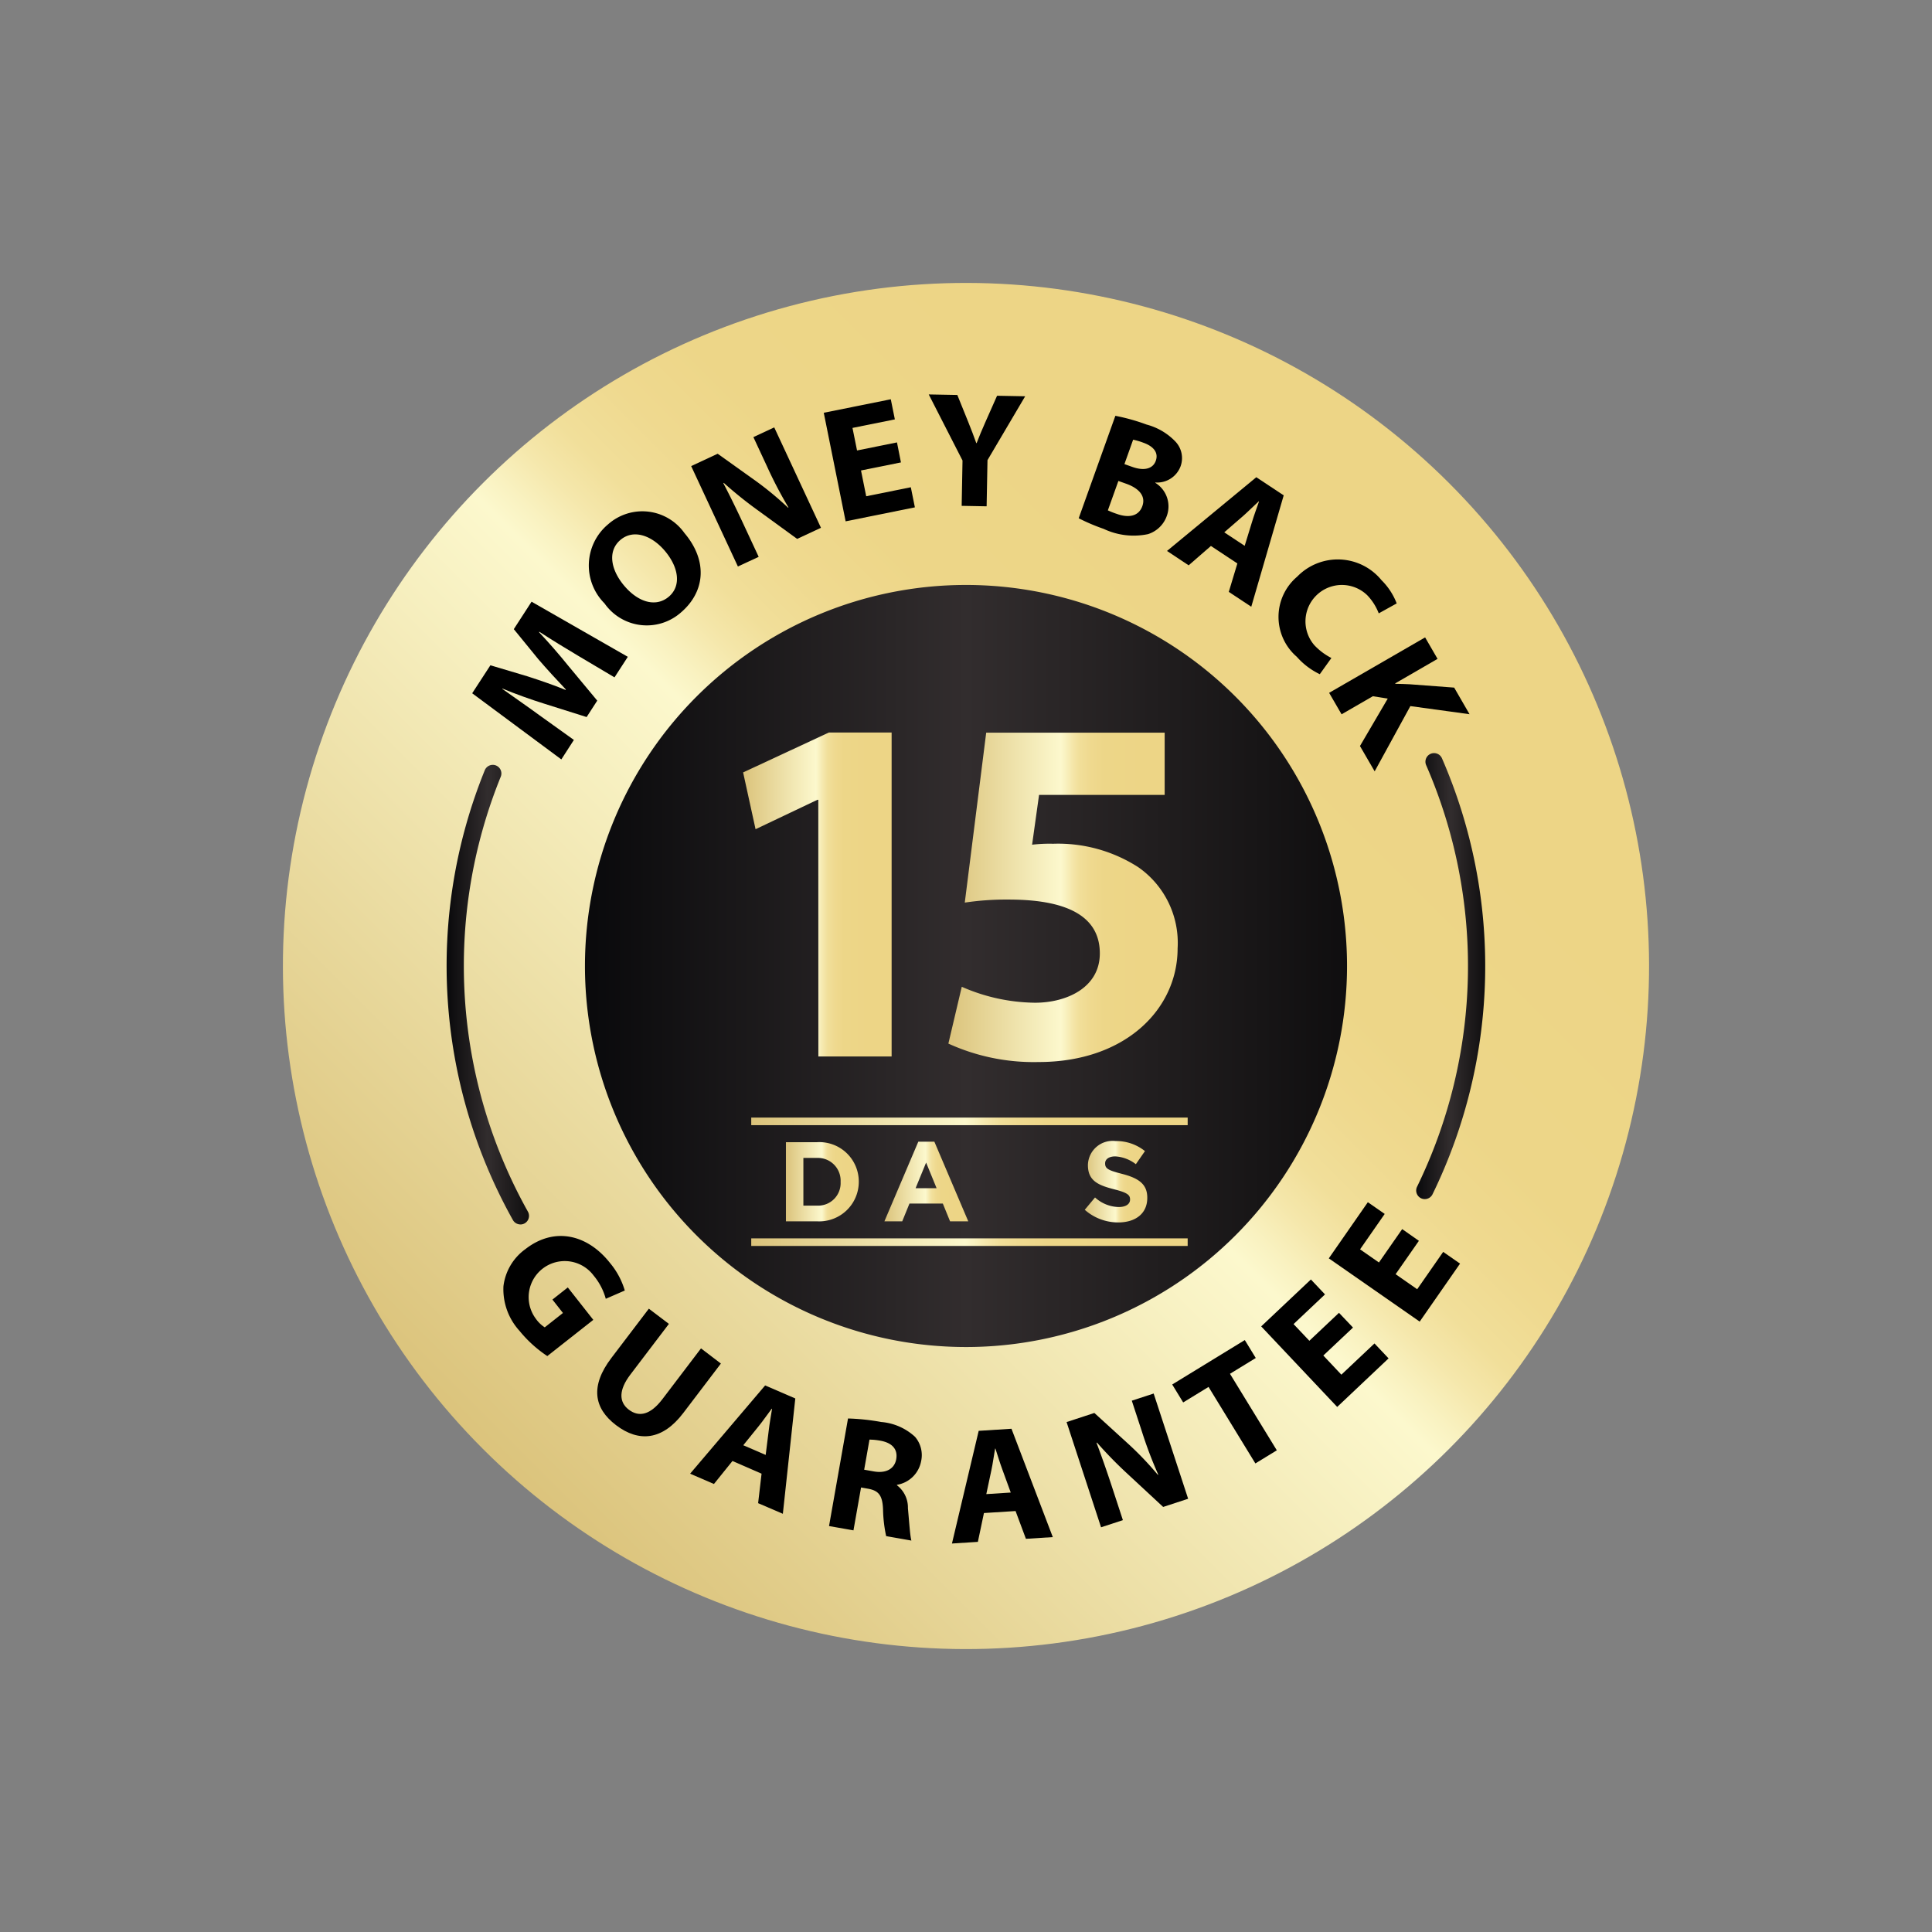
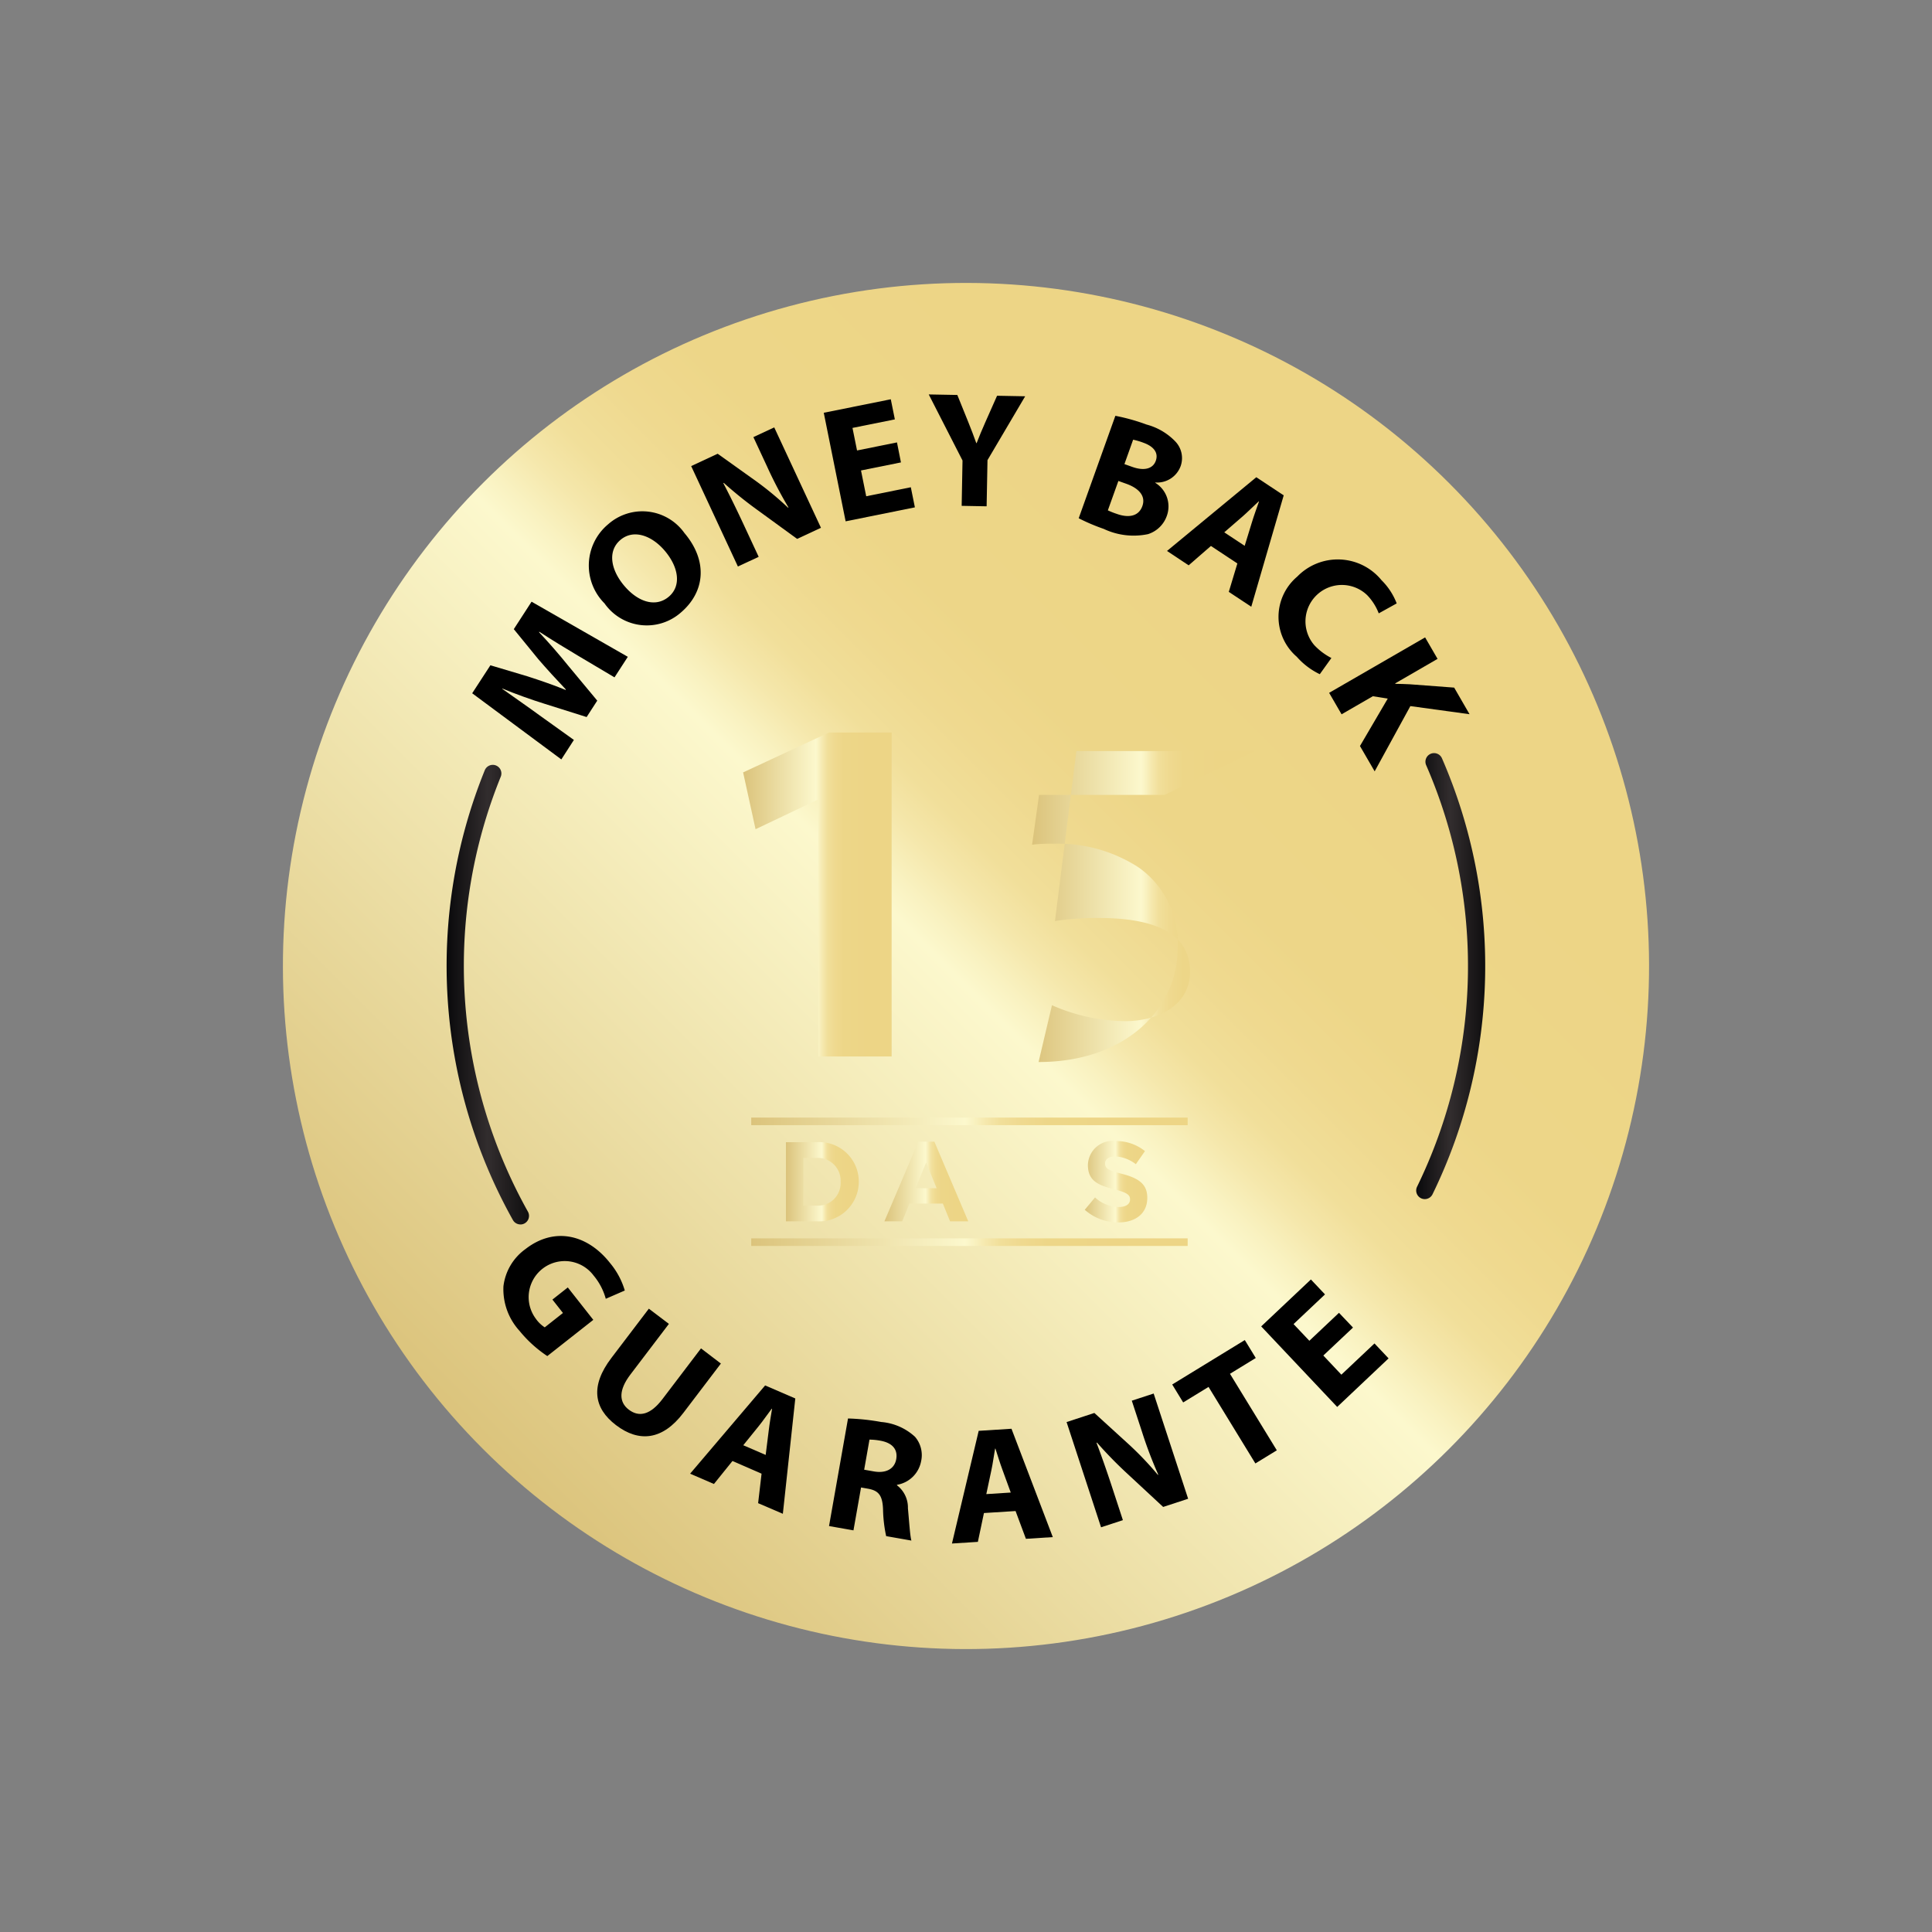
<svg xmlns="http://www.w3.org/2000/svg" xmlns:xlink="http://www.w3.org/1999/xlink" id="Golden" width="127.323" height="127.323" viewBox="0 0 127.323 127.323">
  <rect x="0" y="0" width="127.323" height="127.323" fill="#808080" stroke="none" />
  <defs>
    <linearGradient id="linear-gradient" y1="0.5" x2="1" y2="0.5" gradientUnits="objectBoundingBox">
      <stop offset="0" stop-color="#dbc37b" />
      <stop offset="0.49" stop-color="#fcf8cd" />
      <stop offset="0.51" stop-color="#f9f2c1" />
      <stop offset="0.54" stop-color="#f5e7ab" />
      <stop offset="0.57" stop-color="#f1df9a" />
      <stop offset="0.62" stop-color="#efd98f" />
      <stop offset="0.68" stop-color="#edd688" />
      <stop offset="0.86" stop-color="#edd586" />
    </linearGradient>
    <linearGradient id="linear-gradient-2" y1="0.5" x2="1" y2="0.5" gradientUnits="objectBoundingBox">
      <stop offset="0" stop-color="#09090b" />
      <stop offset="0.5" stop-color="#322d2e" />
      <stop offset="1" stop-color="#0f0e0f" />
    </linearGradient>
    <linearGradient id="linear-gradient-3" x1="0" y1="0.5" y2="0.5" xlink:href="#linear-gradient" />
    <linearGradient id="linear-gradient-6" x1="-0.001" y1="0.5" x2="0.999" y2="0.5" xlink:href="#linear-gradient" />
    <linearGradient id="linear-gradient-9" x1="0" y1="0.5" y2="0.5" xlink:href="#linear-gradient" />
    <linearGradient id="linear-gradient-11" x1="0" y1="0.5" x2="1" y2="0.5" xlink:href="#linear-gradient-2" />
    <linearGradient id="linear-gradient-12" x1="0" y1="0.5" x2="1.001" y2="0.5" xlink:href="#linear-gradient-2" />
  </defs>
  <circle id="Ellipse_2714" data-name="Ellipse 2714" cx="45.015" cy="45.015" r="45.015" transform="translate(0 63.662) rotate(-45)" fill="url(#linear-gradient)" />
  <path id="Path_84007" data-name="Path 84007" d="M235.146,1002.9a8.2,8.2,0,0,1-1.83-1.66,4.071,4.071,0,0,1-1.061-2.941,3.531,3.531,0,0,1,1.451-2.45c1.913-1.492,4.094-.962,5.574.919a5.035,5.035,0,0,1,.972,1.812l-1.253.545a4.048,4.048,0,0,0-.8-1.53,2.377,2.377,0,0,0-3.81,2.844,2.118,2.118,0,0,0,.588.568l1.2-.947-.694-.883,1.013-.8,1.681,2.136Z" transform="translate(-199.077 -913.532)" />
  <path id="Path_84008" data-name="Path 84008" d="M335.195,1071.9l-2.543,3.345c-.76,1-.768,1.8-.1,2.308.689.524,1.436.33,2.216-.694l2.543-3.345,1.31,1-2.478,3.258c-1.363,1.793-2.917,1.956-4.434.8-1.465-1.115-1.711-2.58-.3-4.433l2.464-3.241Z" transform="translate(-291.113 -984.653)" />
  <path id="Path_84009" data-name="Path 84009" d="M430.211,1155.981l-1.221,1.515-1.57-.679,4.944-5.816,1.988.859-.82,7.6-1.63-.7.227-1.943Zm2.189-.4.2-1.6c.052-.449.148-1,.22-1.438l-.02-.009c-.271.355-.59.82-.867,1.159l-1.01,1.25Z" transform="translate(-381.94 -1059.698)" />
  <path id="Path_84010" data-name="Path 84010" d="M573.77,1185.53a14.524,14.524,0,0,1,2.191.232,3.732,3.732,0,0,1,2.224.975,1.852,1.852,0,0,1,.4,1.621A1.936,1.936,0,0,1,577,1189.9l-.005.032a1.844,1.844,0,0,1,.723,1.515c.081.85.139,1.83.229,2.129l-1.663-.293a9.126,9.126,0,0,1-.206-1.763c-.034-.93-.3-1.229-.959-1.356l-.49-.087-.5,2.826-1.61-.284Zm1.065,3.376.639.113c.81.143,1.362-.178,1.473-.806.116-.661-.273-1.073-1.017-1.214a4.13,4.13,0,0,0-.745-.076Z" transform="translate(-517.884 -1092.049)" />
  <path id="Path_84011" data-name="Path 84011" d="M703.044,1201.842l-.4,1.9-1.708.109,1.762-7.426,2.161-.137,2.723,7.14-1.772.113-.682-1.83Zm1.767-1.35-.553-1.515c-.157-.424-.321-.956-.457-1.381h-.021c-.081.442-.153,1-.246,1.426l-.334,1.573Z" transform="translate(-638.2 -1102.13)" />
  <path id="Path_84012" data-name="Path 84012" d="M822.852,1168.276l-2.272-6.935,1.83-.6,2.272,2.07a21.281,21.281,0,0,1,1.911,2.006l.03-.01a27.239,27.239,0,0,1-1.081-2.848l-.664-2.027,1.441-.471,2.272,6.935-1.646.539-2.358-2.189a27.4,27.4,0,0,1-2.006-2.055l-.027.02c.341.9.682,1.873,1.053,3.005l.684,2.089Z" transform="translate(-750.29 -1067.624)" />
  <path id="Path_84013" data-name="Path 84013" d="M933.275,1106.737l-1.672,1.023-.723-1.183,4.784-2.928.723,1.182-1.7,1.041,3.087,5.043-1.413.865Z" transform="translate(-853.629 -1015.336)" />
  <path id="Path_84014" data-name="Path 84014" d="M1029.832,1043.454l-1.956,1.843,1.189,1.262,2.182-2.058.929.984-3.386,3.2-5.009-5.308,3.276-3.092.929.984-2.072,1.956,1.041,1.1,1.953-1.843Z" transform="translate(-940.666 -955.965)" />
-   <path id="Path_84015" data-name="Path 84015" d="M1100.3,962.318l-1.534,2.2,1.422.99,1.713-2.461,1.111.773-2.659,3.822-5.99-4.169,2.573-3.7,1.111.773-1.624,2.333,1.244.866,1.532-2.2Z" transform="translate(-1006.792 -880.545)" />
-   <path id="Path_84016" data-name="Path 84016" d="M367.832,340.182a25.111,25.111,0,1,1-25.111-25.112A25.111,25.111,0,0,1,367.832,340.182Z" transform="translate(-279.06 -276.52)" fill="url(#linear-gradient-2)" />
  <path id="Path_84017" data-name="Path 84017" d="M206.871,336.1c-.754-.449-1.662-1-2.553-1.578l-.018.027c.658.7,1.366,1.515,1.931,2.218l1.907,2.294-.7,1.082-2.8-.883c-.847-.265-1.855-.622-2.749-.994l-.012.018c.8.572,1.731,1.211,2.465,1.751l2.256,1.616-.827,1.284-5.875-4.359,1.2-1.845,2.433.725c.832.268,1.72.572,2.524.9l.018-.027c-.6-.631-1.271-1.365-1.823-2.006l-1.61-1.973,1.171-1.809,6.343,3.632-.877,1.354Z" transform="translate(-168.778 -292.888)" />
  <path id="Path_84018" data-name="Path 84018" d="M327.986,239.446c1.547,1.826,1.378,3.871-.249,5.25a3.4,3.4,0,0,1-5.019-.615,3.532,3.532,0,0,1,.239-5.212A3.4,3.4,0,0,1,327.986,239.446Zm-3.96,3.483c.924,1.09,2.088,1.425,2.93.711s.652-1.944-.265-3.025c-.847-1-2.054-1.451-2.921-.718C322.918,240.618,323.109,241.847,324.026,242.93Z" transform="translate(-282.88 -204.317)" />
  <path id="Path_84019" data-name="Path 84019" d="M431.609,159.744l-3.079-6.617,1.747-.813,2.5,1.785a21.129,21.129,0,0,1,2.135,1.767l.03-.014a27.171,27.171,0,0,1-1.412-2.7l-.9-1.934,1.374-.64,3.079,6.615-1.571.732-2.6-1.893a26.951,26.951,0,0,1-2.236-1.8l-.025.024c.446.855.9,1.779,1.4,2.859l.928,1.993Z" transform="translate(-382.98 -122.411)" />
  <path id="Path_84020" data-name="Path 84020" d="M572.086,125.321l-2.632.531.343,1.7,2.94-.594.268,1.325-4.564.921L567,122.05l4.417-.89.268,1.325-2.792.563.3,1.486,2.632-.531Z" transform="translate(-512.712 -94.847)" />
  <path id="Path_84021" data-name="Path 84021" d="M678.8,123.442l.056-2.988L676.63,116.1l1.884.035.714,1.767c.217.535.362.928.536,1.407h.022c.171-.451.352-.87.578-1.388l.769-1.734,1.852.035-2.483,4.209-.057,3.042Z" transform="translate(-615.424 -90.106)" />
  <path id="Path_84022" data-name="Path 84022" d="M835.665,138.44a12.99,12.99,0,0,1,2.059.577,4.069,4.069,0,0,1,1.893,1.114,1.585,1.585,0,0,1,.344,1.641,1.65,1.65,0,0,1-1.658,1.062l-.008.021a1.826,1.826,0,0,1,.76,2.182,1.934,1.934,0,0,1-1.236,1.2,4.608,4.608,0,0,1-2.924-.346,12.84,12.84,0,0,1-1.646-.7Zm-.495,6.23a5.13,5.13,0,0,0,.594.235c.7.252,1.42.21,1.679-.514.249-.694-.274-1.191-1.049-1.469l-.53-.189Zm1.092-3.048.51.182c.815.292,1.374.113,1.557-.4s-.112-.938-.816-1.19a4.533,4.533,0,0,0-.677-.2Z" transform="translate(-762.16 -111.037)" />
  <path id="Path_84023" data-name="Path 84023" d="M928.4,207.09l-1.467,1.276-1.427-.947,5.885-4.859,1.806,1.195-2.137,7.34-1.482-.979.565-1.873Zm2.225-.009.474-1.542c.131-.433.321-.956.469-1.377l-.018-.012c-.329.3-.724.7-1.056.989l-1.215,1.053Z" transform="translate(-848.598 -171.11)" />
  <path id="Path_84024" data-name="Path 84024" d="M1044.647,295.95a4.743,4.743,0,0,1-1.515-1.147,3.471,3.471,0,0,1,.03-5.285,3.72,3.72,0,0,1,5.553.237,4.319,4.319,0,0,1,1,1.53l-1.183.656a3.568,3.568,0,0,0-.757-1.194,2.4,2.4,0,0,0-3.48,3.3,4.114,4.114,0,0,0,1.117.836Z" transform="translate(-957.67 -251.519)" />
  <path id="Path_84025" data-name="Path 84025" d="M1101.123,369.84l.82,1.415-2.793,1.616.016.028c.325,0,.637.02.943.03l2.929.22,1.013,1.753-3.9-.535-2.353,4.3-.968-1.669,1.83-3.124-.98-.158-2.062,1.192-.82-1.415Z" transform="translate(-1007.205 -327.834)" />
  <path id="Path_84026" data-name="Path 84026" d="M529.513,902.214H527.48V897h2.033a2.6,2.6,0,0,1,2.769,2.591v.015A2.609,2.609,0,0,1,529.513,902.214Zm1.571-2.606a1.5,1.5,0,0,0-1.571-1.571h-.883v3.142h.883a1.484,1.484,0,0,0,1.571-1.556Z" transform="translate(-475.686 -821.727)" fill="url(#linear-gradient-3)" />
  <path id="Path_84027" data-name="Path 84027" d="M634.666,901.689l-.476-1.169h-2.2l-.476,1.169H630.34l2.234-5.249h1.057l2.234,5.249Zm-1.578-3.872-.694,1.69h1.385Z" transform="translate(-572.055 -821.202)" fill="url(#linear-gradient)" />
  <path id="Path_84028" data-name="Path 84028" d="M735.89,900.136v2.077h-1.147v-2.055l-2-3.155h1.342l1.243,2.092,1.265-2.1h1.3Z" transform="translate(-667.993 -821.727)" fill="url(#linear-gradient-3)" />
  <path id="Path_84029" data-name="Path 84029" d="M841.759,901.177a3.318,3.318,0,0,1-2.209-.834l.677-.812a2.387,2.387,0,0,0,1.556.631c.469,0,.752-.189.752-.491v-.015c0-.29-.179-.442-1.05-.663-1.049-.268-1.727-.559-1.727-1.594v-.015a1.629,1.629,0,0,1,1.824-1.571,3.018,3.018,0,0,1,1.935.663l-.6.863a2.441,2.441,0,0,0-1.355-.514c-.439,0-.67.2-.67.454v.015c0,.343.223.454,1.125.685,1.057.276,1.653.656,1.653,1.564v.015C843.672,900.6,842.883,901.177,841.759,901.177Z" transform="translate(-768.062 -820.616)" fill="url(#linear-gradient-6)" />
  <rect id="Rectangle_149700" data-name="Rectangle 149700" width="28.762" height="0.5" transform="translate(49.508 73.651)" fill="url(#linear-gradient)" />
  <rect id="Rectangle_149701" data-name="Rectangle 149701" width="28.762" height="0.5" transform="translate(49.508 81.611)" fill="url(#linear-gradient)" />
  <path id="Path_84030" data-name="Path 84030" d="M487.716,473.624h-.063l-4.072,1.937-.82-3.743,5.649-2.628h4.138v21.347h-4.828Z" transform="translate(-433.788 -420.914)" fill="url(#linear-gradient-9)" />
-   <path id="Path_84031" data-name="Path 84031" d="M711.384,473.3h-8.278l-.459,3.282a9.627,9.627,0,0,1,1.38-.063,9.763,9.763,0,0,1,5.616,1.544,6.076,6.076,0,0,1,2.594,5.353c0,3.976-3.415,7.488-9.163,7.488a13.562,13.562,0,0,1-5.944-1.215l.883-3.744a12.258,12.258,0,0,0,4.828,1.051c2.069,0,4.27-.986,4.27-3.252,0-2.2-1.741-3.547-6.01-3.547a18.445,18.445,0,0,0-2.89.2l1.412-11.2h11.761Z" transform="translate(-634.63 -420.914)" fill="url(#linear-gradient)" />
+   <path id="Path_84031" data-name="Path 84031" d="M711.384,473.3h-8.278l-.459,3.282a9.627,9.627,0,0,1,1.38-.063,9.763,9.763,0,0,1,5.616,1.544,6.076,6.076,0,0,1,2.594,5.353c0,3.976-3.415,7.488-9.163,7.488l.883-3.744a12.258,12.258,0,0,0,4.828,1.051c2.069,0,4.27-.986,4.27-3.252,0-2.2-1.741-3.547-6.01-3.547a18.445,18.445,0,0,0-2.89.2l1.412-11.2h11.761Z" transform="translate(-634.63 -420.914)" fill="url(#linear-gradient)" />
  <path id="Path_84032" data-name="Path 84032" d="M178.081,533.389a.568.568,0,0,1-.5-.29,34.3,34.3,0,0,1-1.857-29.632.568.568,0,1,1,1.052.428,33.168,33.168,0,0,0,1.794,28.65.568.568,0,0,1-.494.847Z" transform="translate(-143.78 -452.696)" fill="url(#linear-gradient-11)" />
  <path id="Path_84033" data-name="Path 84033" d="M1186.236,520a.559.559,0,0,1-.252-.058.568.568,0,0,1-.26-.757,33.176,33.176,0,0,0,.6-27.782.568.568,0,1,1,1.041-.455,34.31,34.31,0,0,1-.623,28.737A.568.568,0,0,1,1186.236,520Z" transform="translate(-1092.337 -440.976)" fill="url(#linear-gradient-12)" />
</svg>